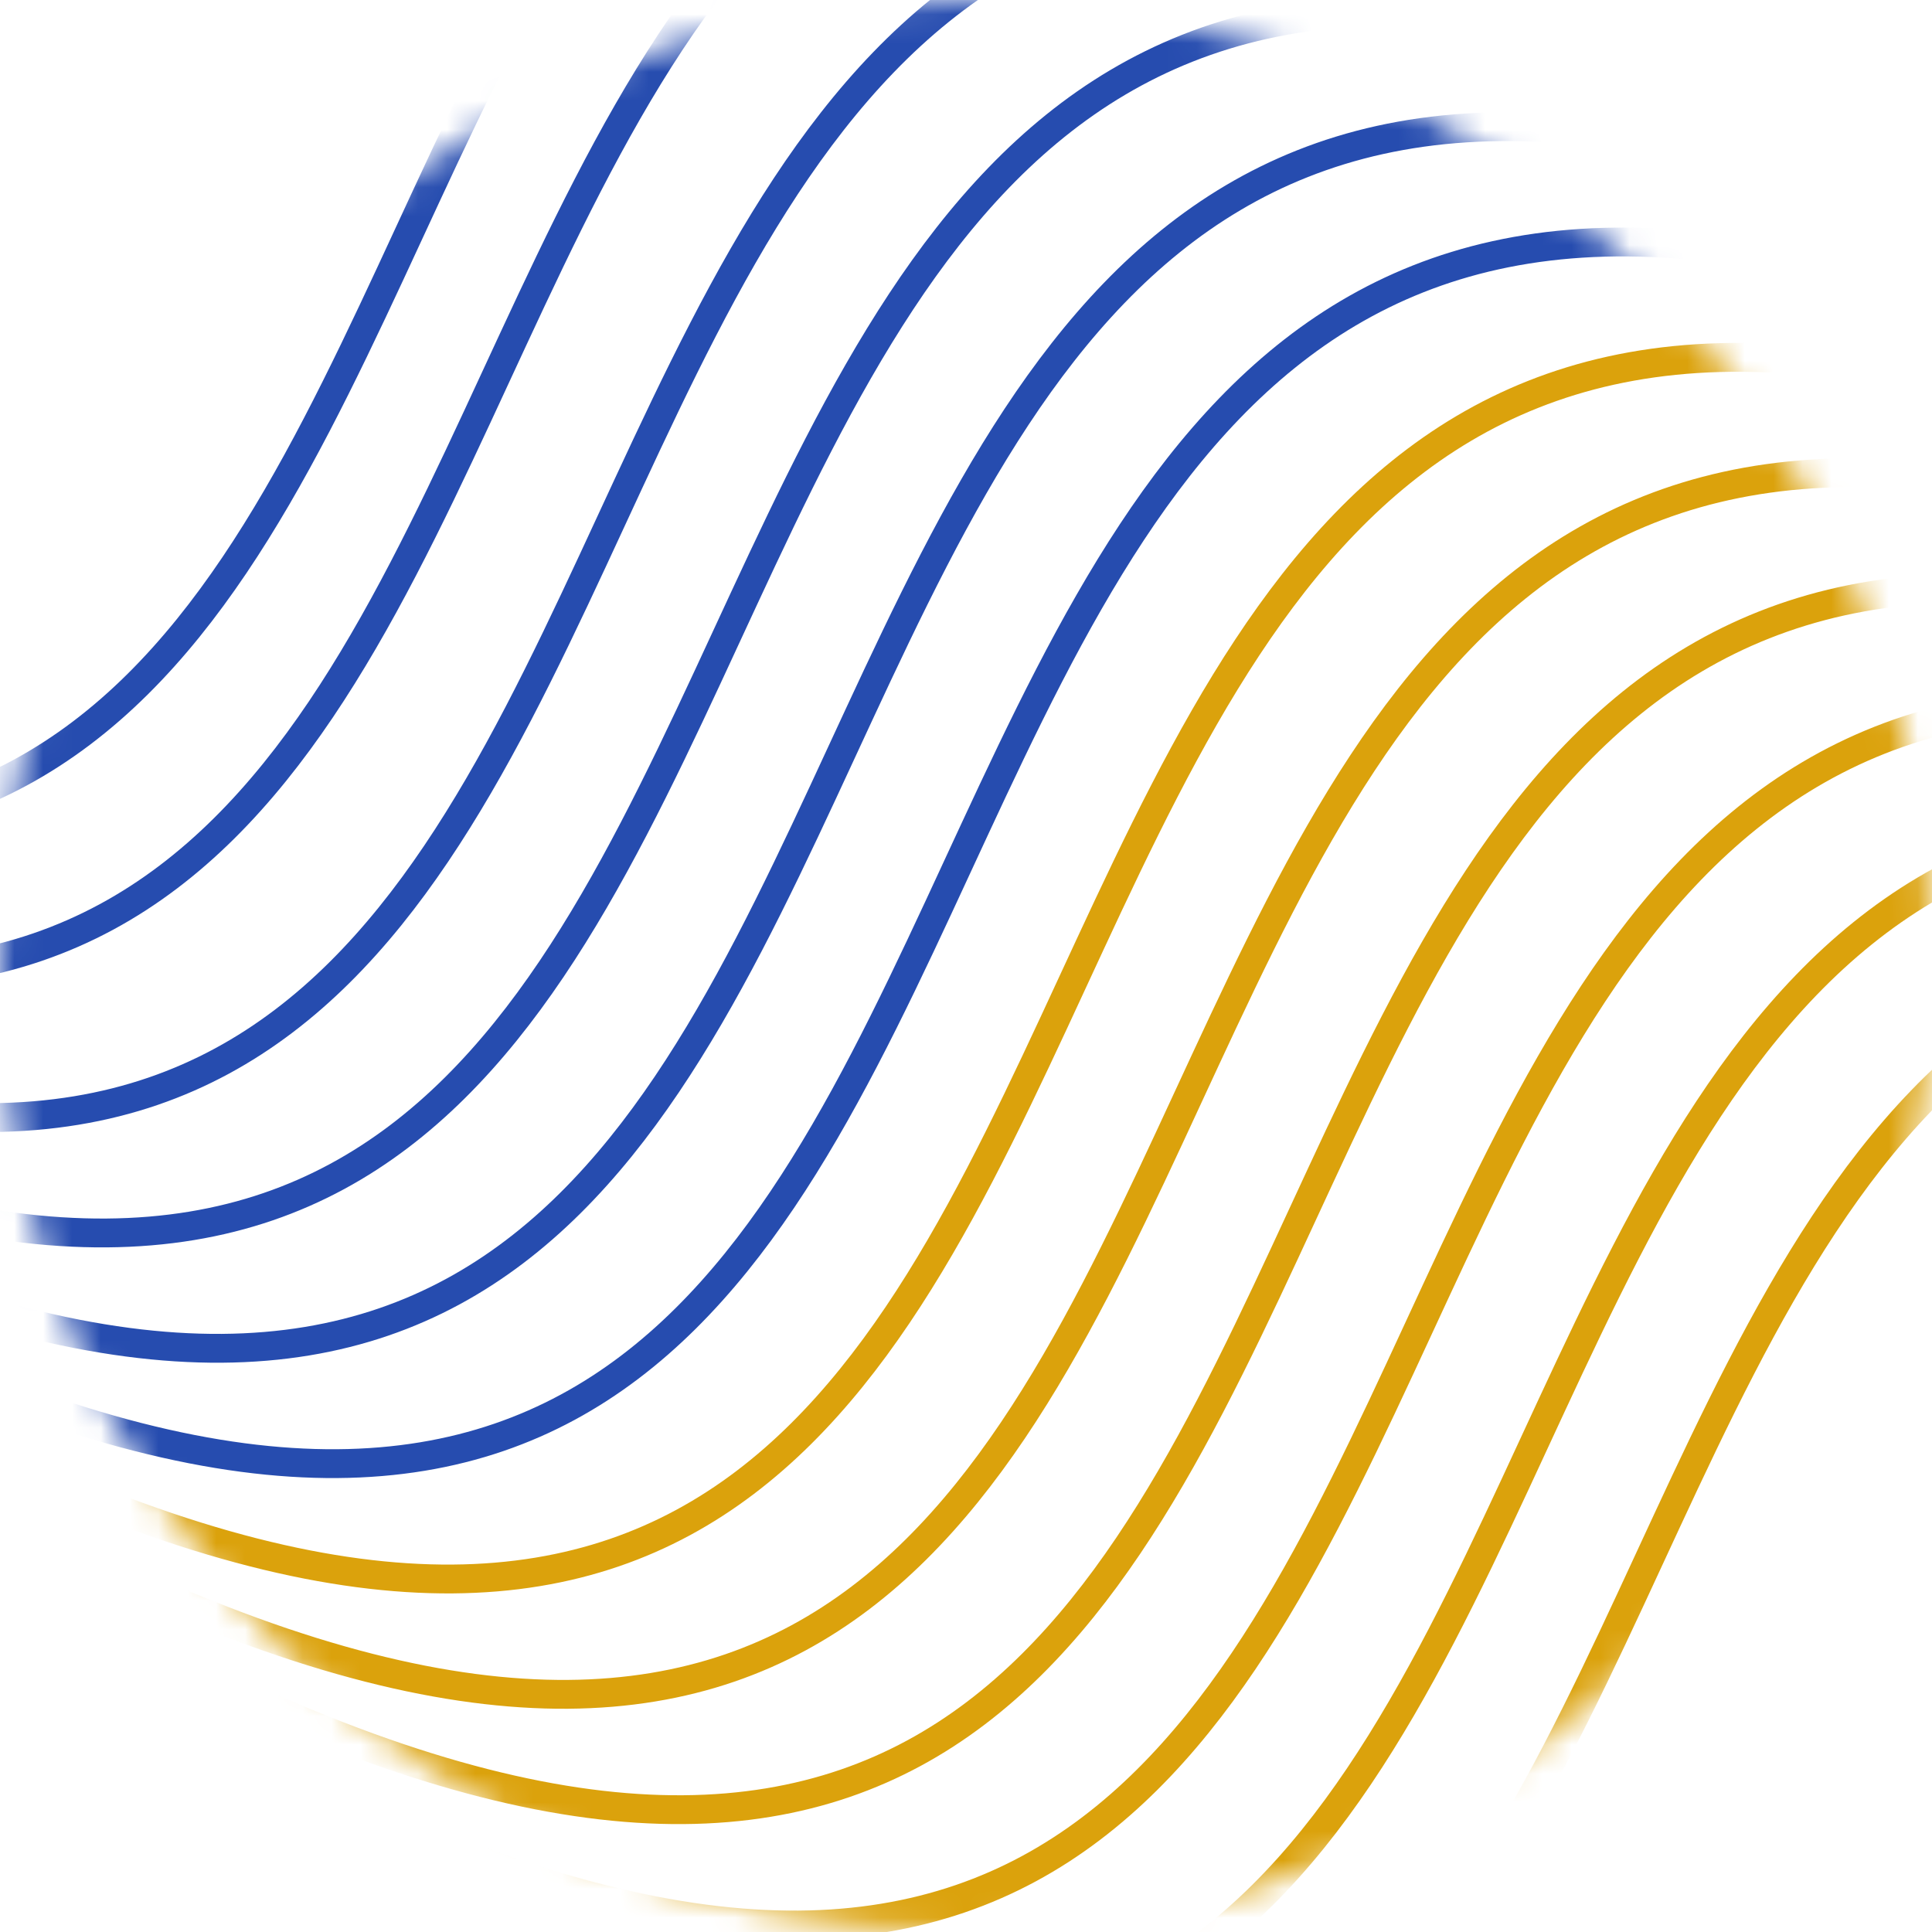
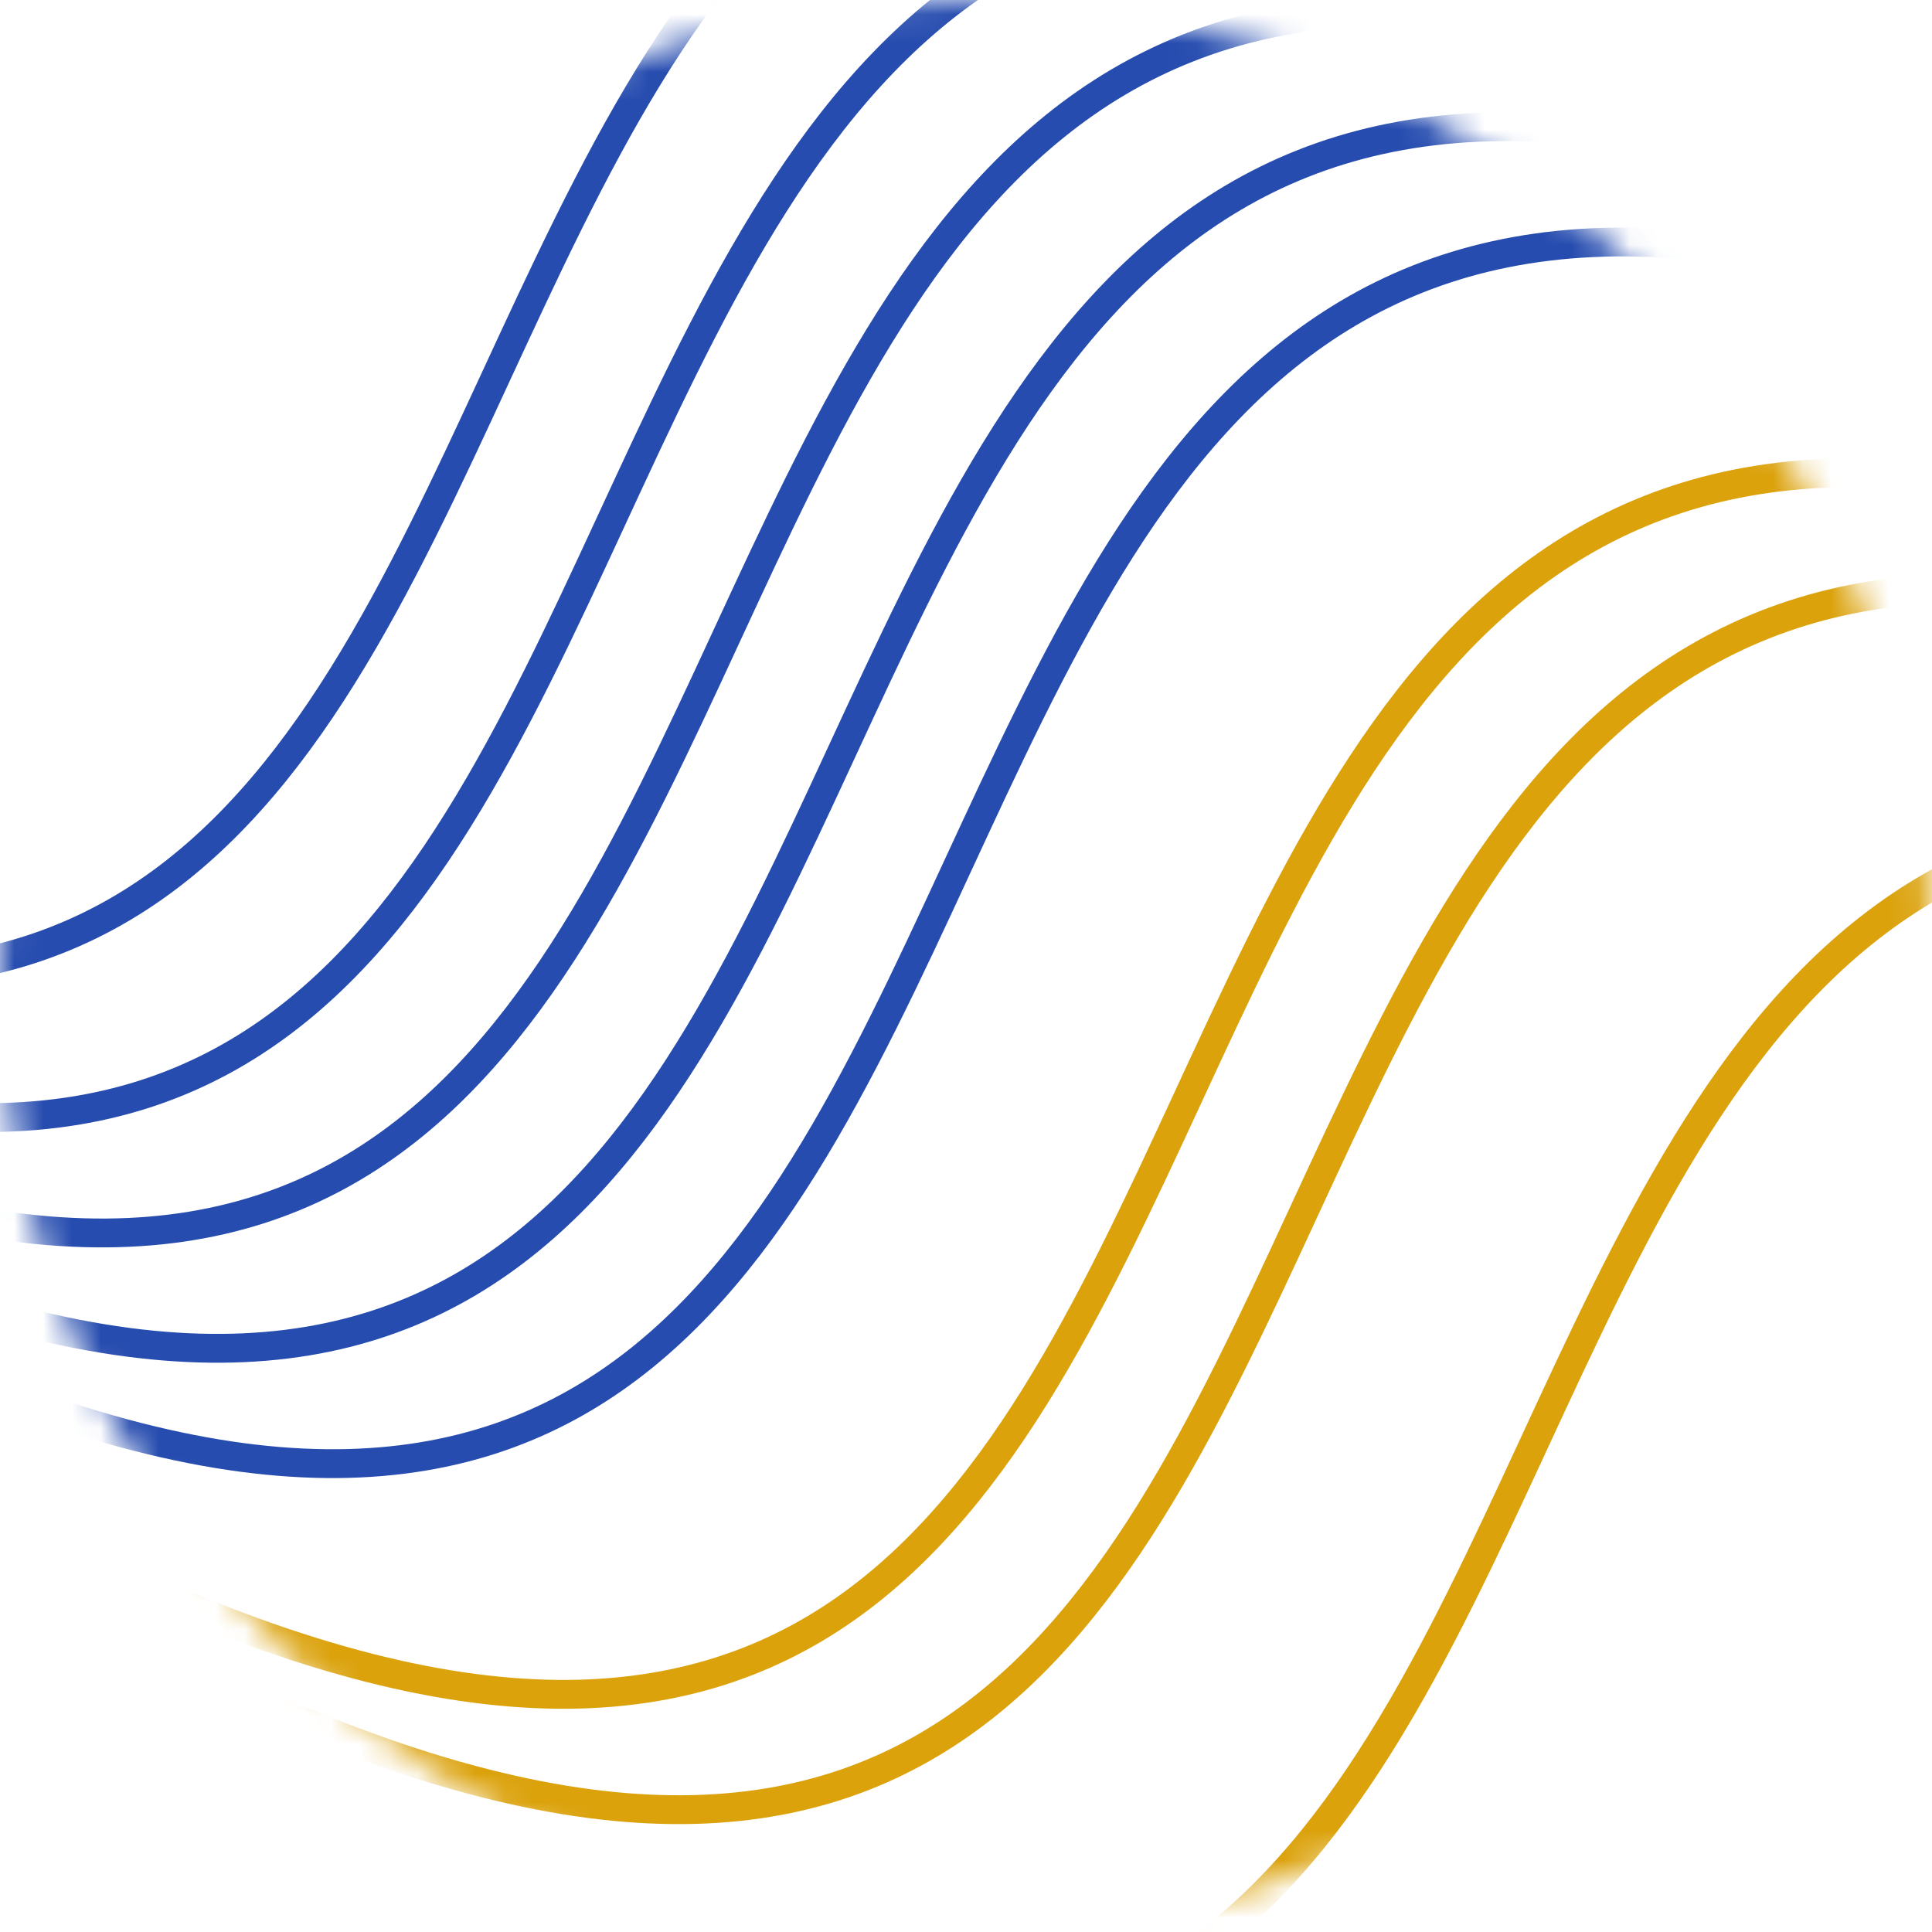
<svg xmlns="http://www.w3.org/2000/svg" width="67" height="67" viewBox="0 0 67 67" fill="none">
  <mask id="mask0_58_94" style="mask-type:alpha" maskUnits="userSpaceOnUse" x="0" y="0" width="67" height="67">
    <path d="M67 33.5C67 52.002 52.002 67 33.5 67C14.998 67 0 52.002 0 33.5C0 14.998 14.998 0 33.5 0C52.002 0 67 14.998 67 33.5Z" fill="#D9D9D9" />
  </mask>
  <g mask="url(#mask0_58_94)">
-     <path d="M-27.5 22.324C26.749 51.762 1.437 -30.508 51.329 -10.405" stroke="#264CAF" />
    <path d="M-24.5 27.323C29.749 56.761 4.437 -25.509 54.329 -5.405" stroke="#264CAF" />
    <path d="M-20.5 32.324C33.749 61.761 8.437 -20.509 58.329 -0.405" stroke="#264CAF" />
    <path d="M-16.5 36.324C37.749 65.762 12.437 -16.508 62.329 3.595" stroke="#264CAF" />
    <path d="M-12.5 40.324C41.749 69.762 16.437 -12.508 66.329 7.595" stroke="#264CAF" />
    <path d="M-8.5 44.324C45.749 73.762 20.437 -8.508 70.329 11.595" stroke="#264CAF" />
-     <path d="M-4.5 48.324C49.749 77.762 24.437 -4.508 74.329 15.595" stroke="#DBA20C" />
    <path d="M-0.5 52.324C53.749 81.762 28.437 -0.508 78.329 19.595" stroke="#DBA20C" />
    <path d="M3.5 56.324C57.749 85.762 32.437 3.492 82.329 23.595" stroke="#DBA20C" />
-     <path d="M7.5 60.324C61.749 89.762 36.437 7.492 86.329 27.595" stroke="#DBA20C" />
    <path d="M11.5 64.324C65.749 93.762 40.437 11.492 90.329 31.595" stroke="#DBA20C" />
-     <path d="M15.5 68.324C69.749 97.762 44.437 15.492 94.329 35.595" stroke="#DBA20C" />
  </g>
</svg>